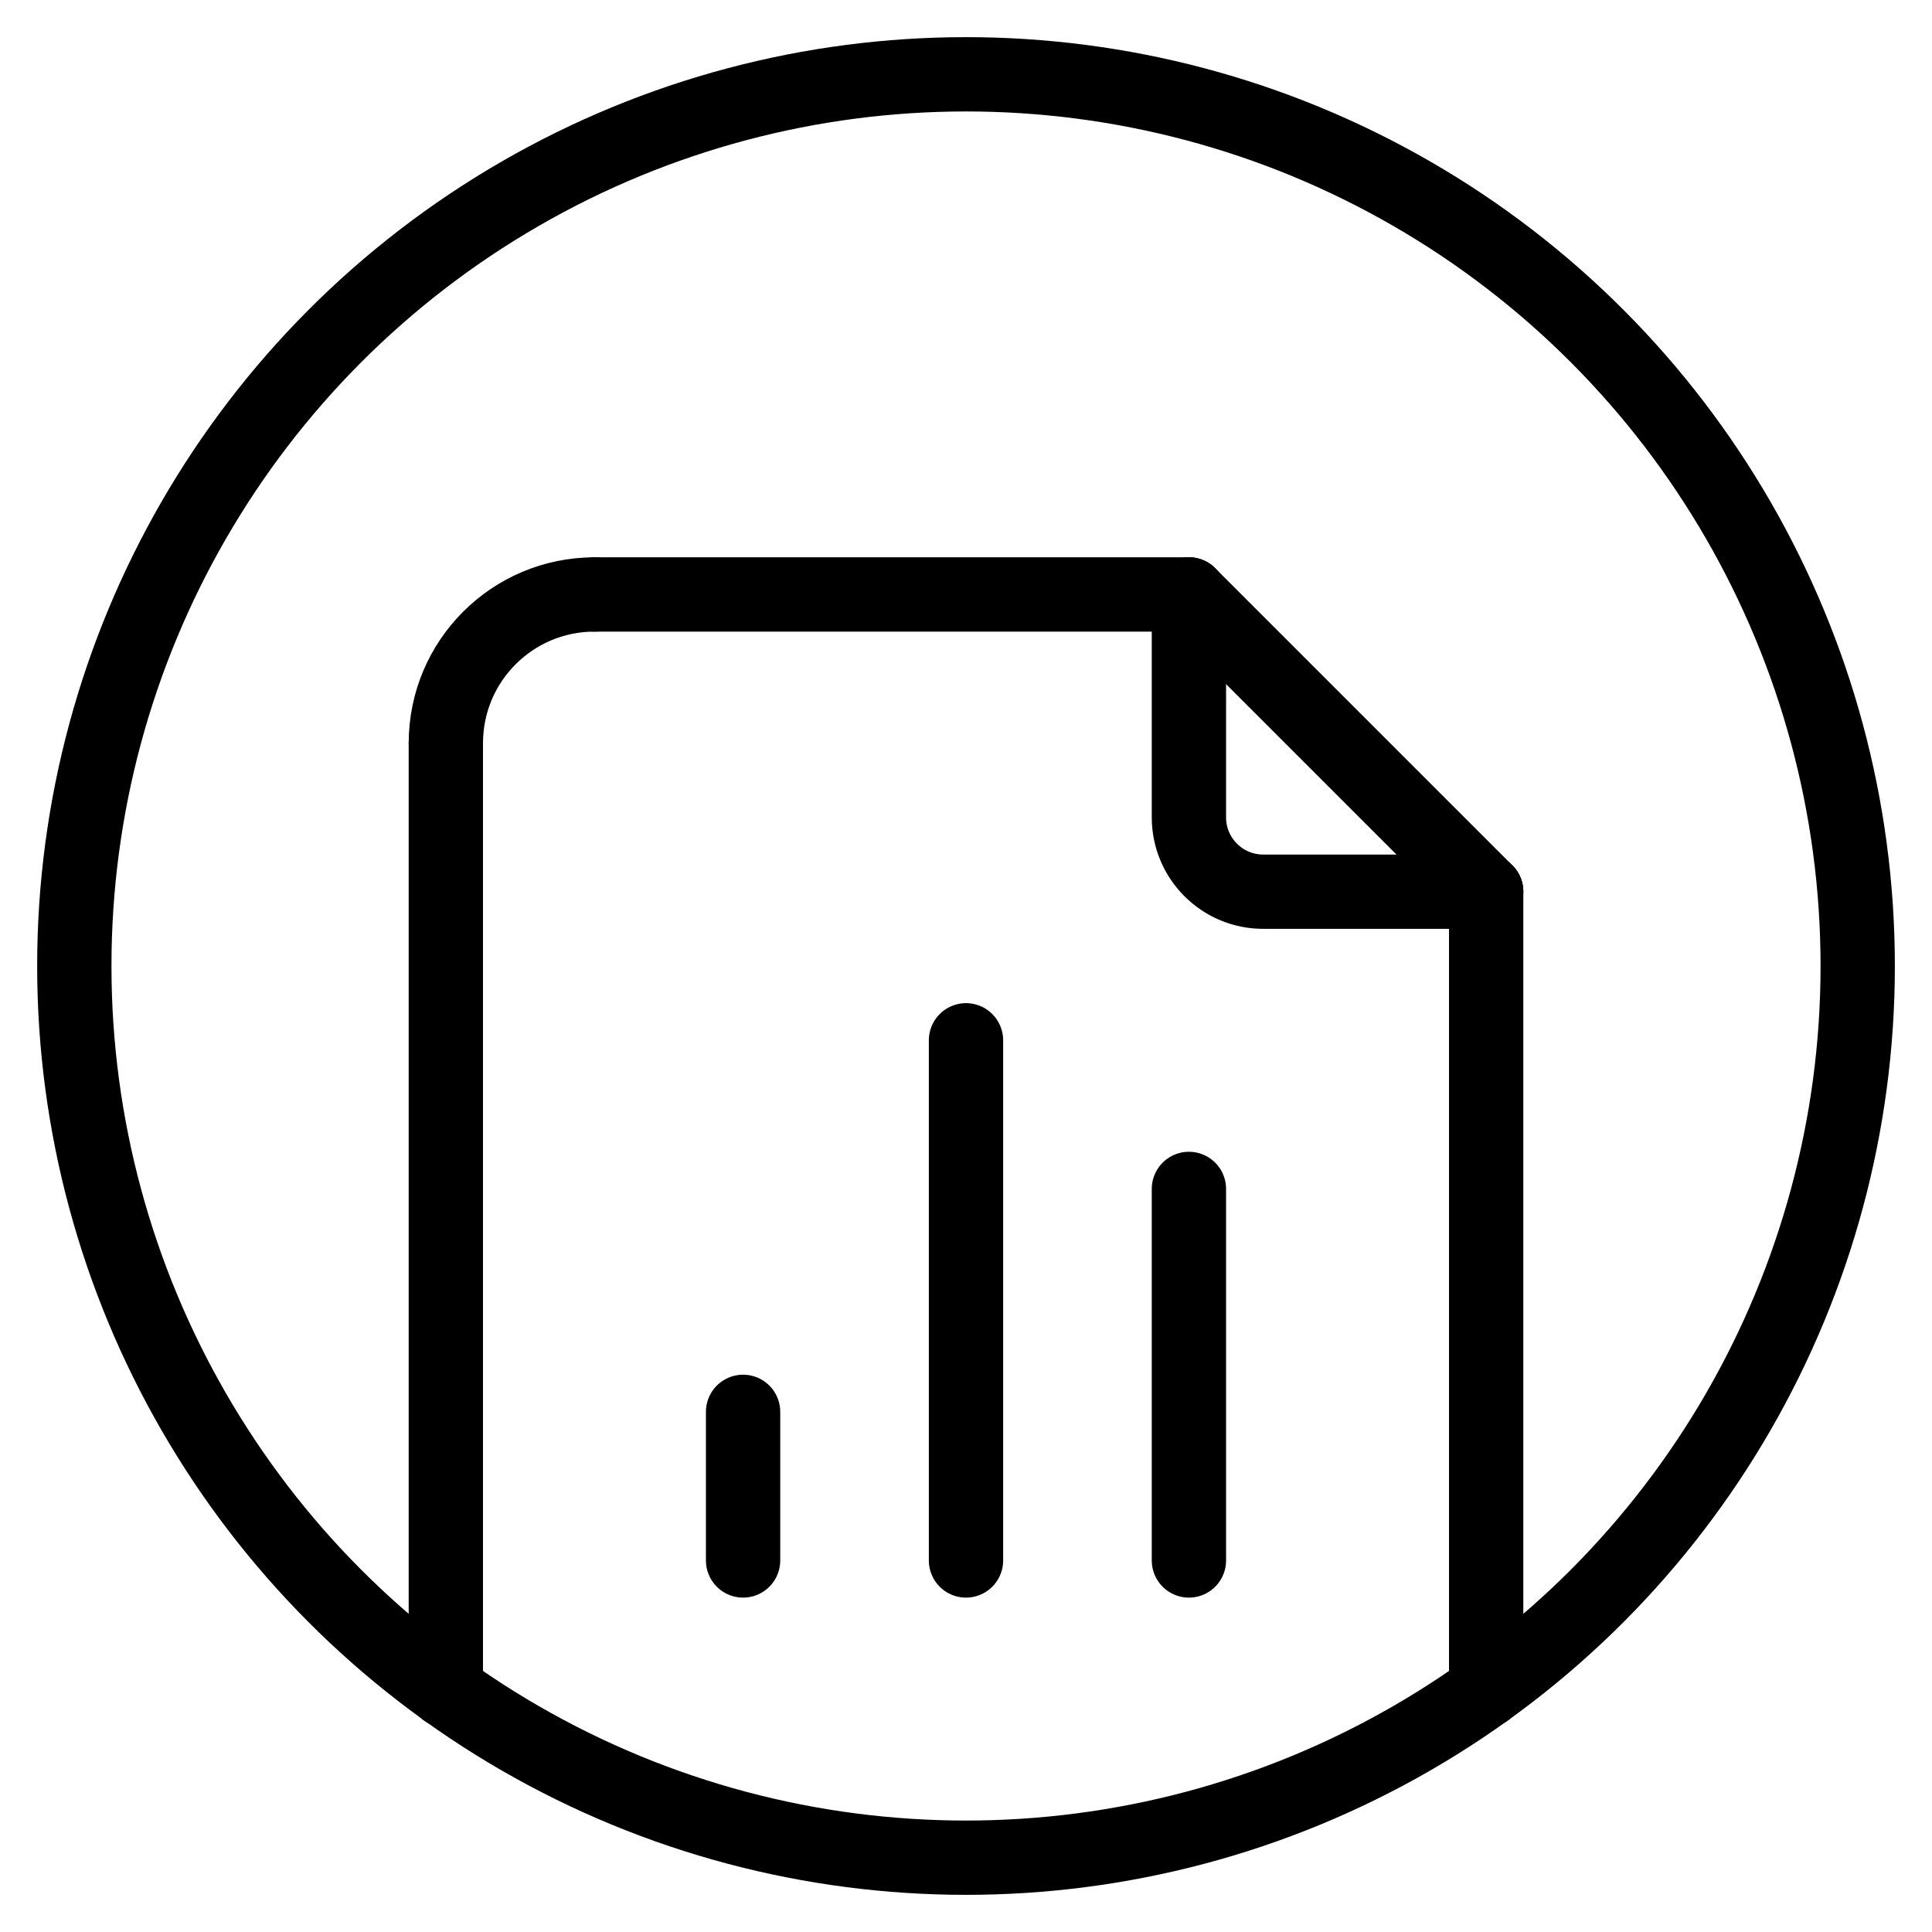
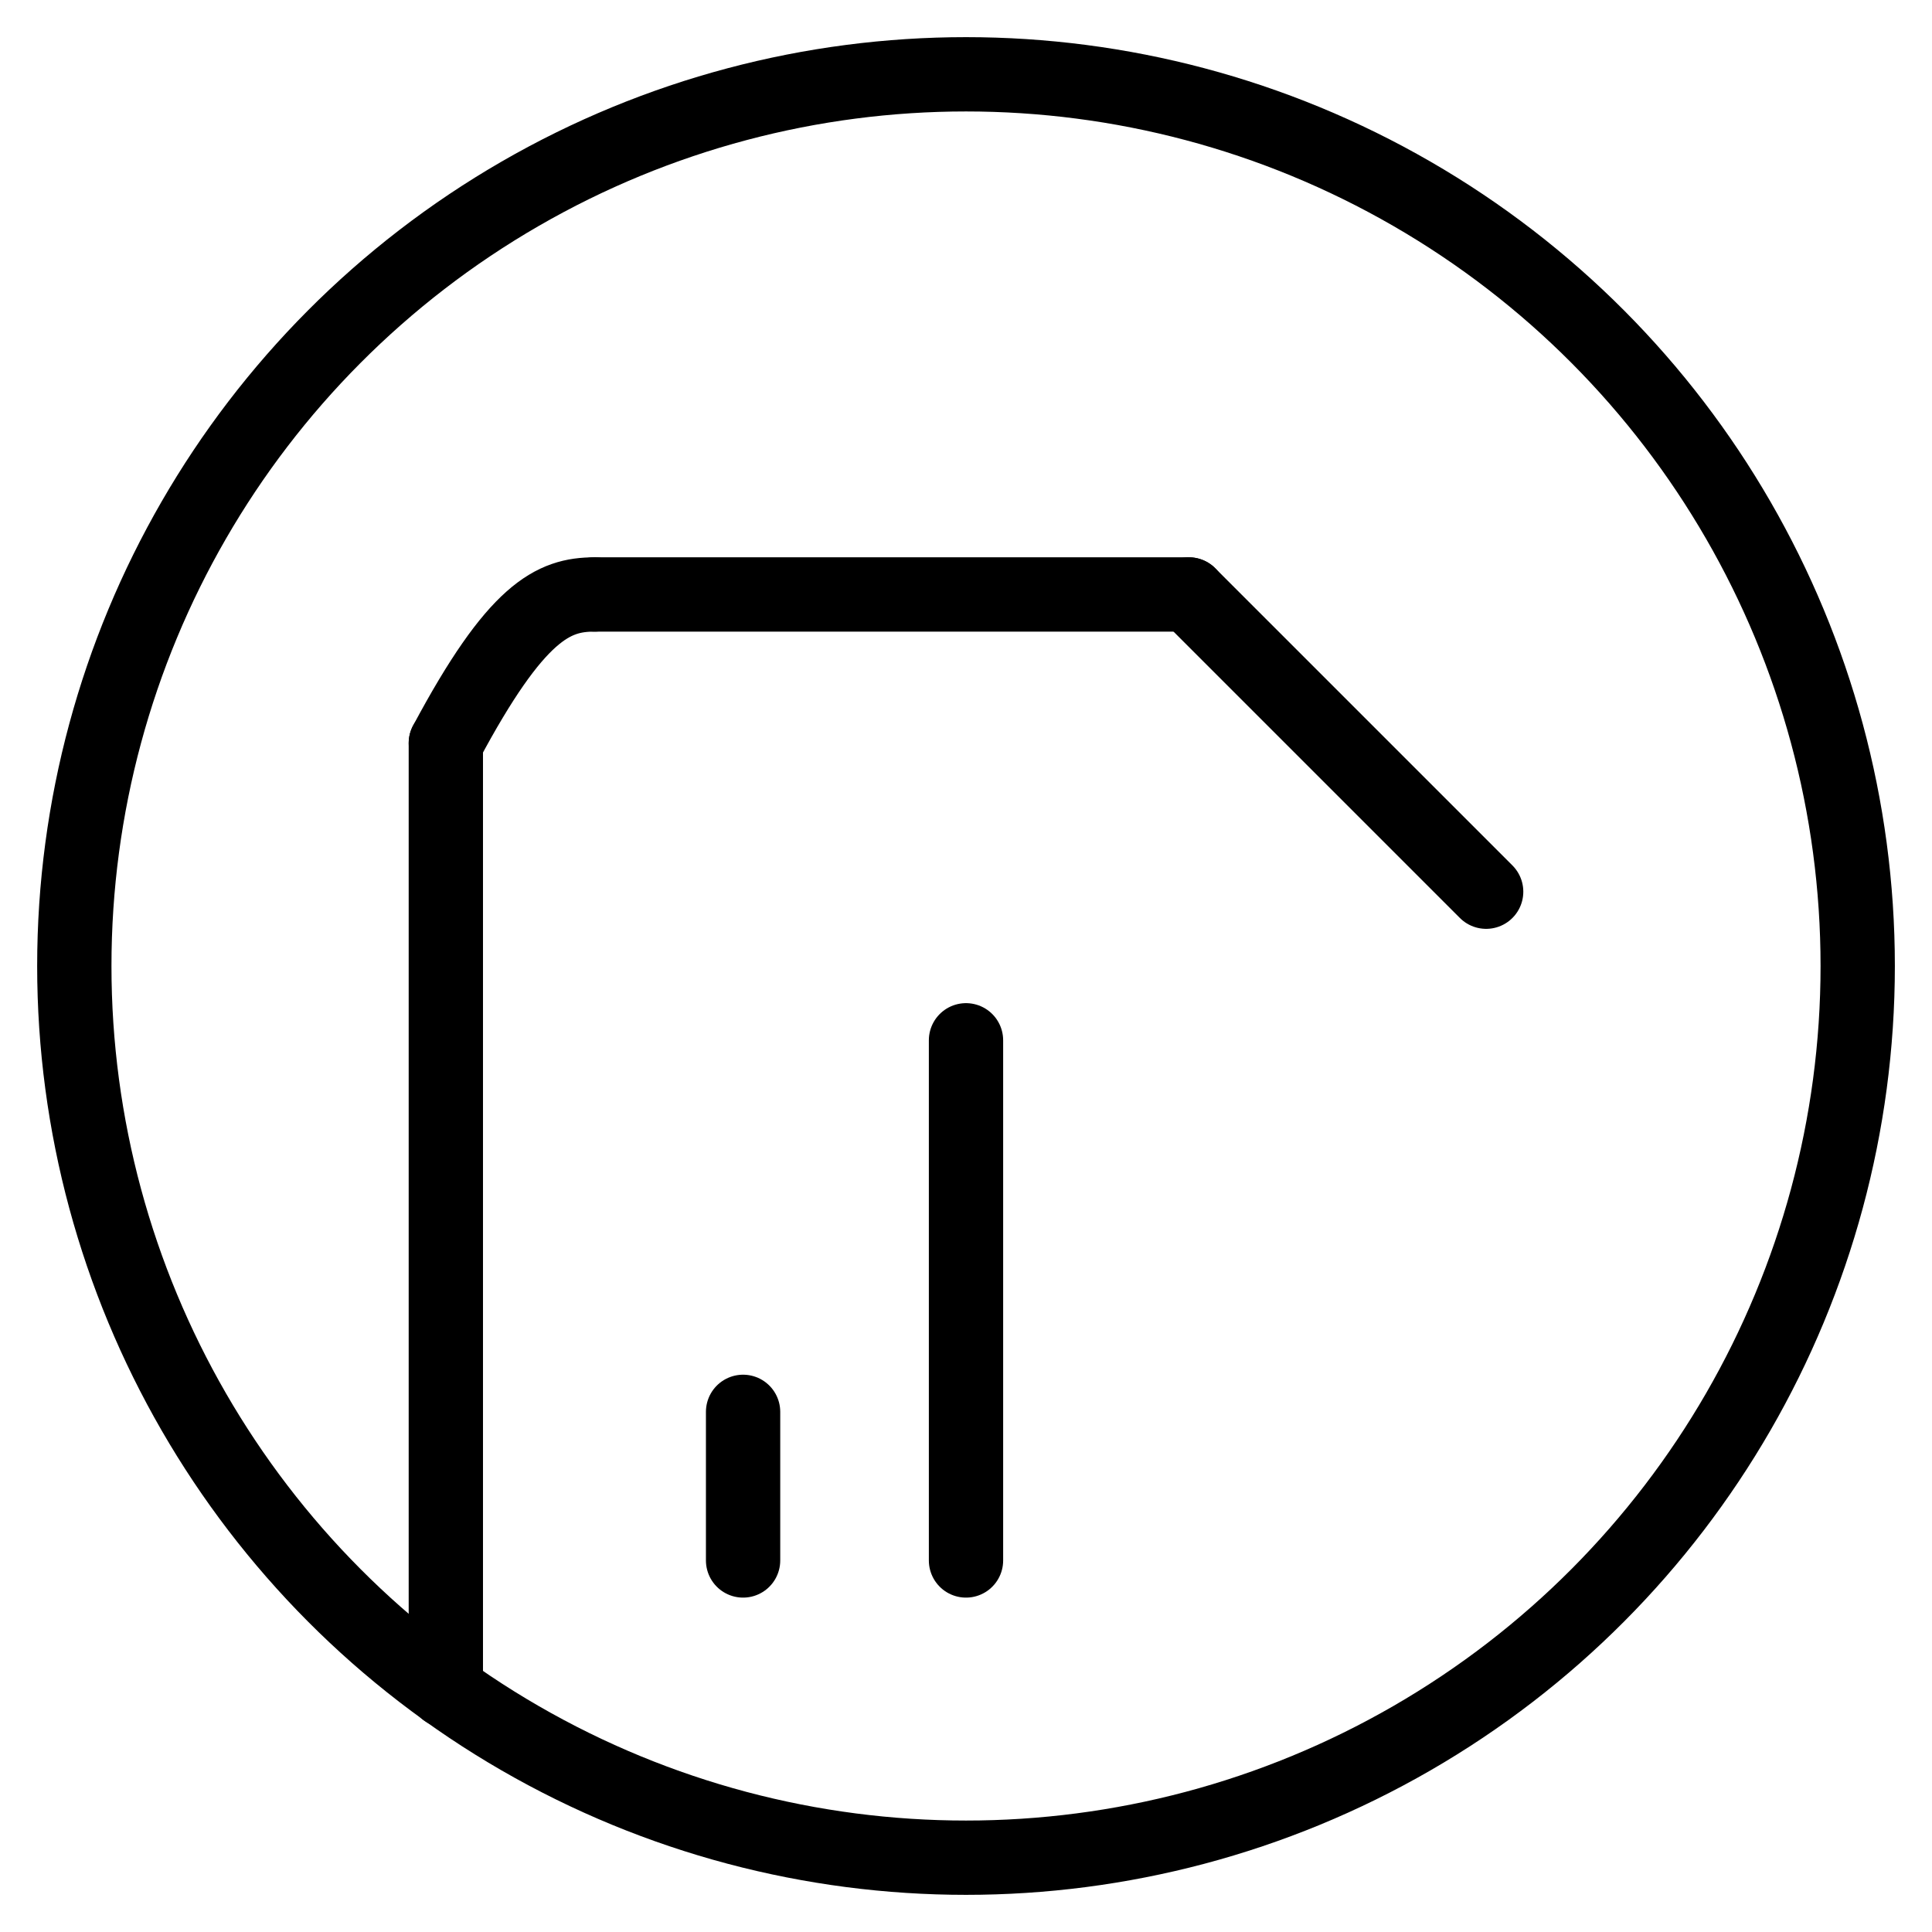
<svg xmlns="http://www.w3.org/2000/svg" width="144" height="144" viewBox="0 0 144 144" fill="none">
-   <path d="M33.232 55.385C33.232 52.326 34.471 49.556 36.476 47.552C38.481 45.547 41.25 44.308 44.309 44.308" stroke="black" stroke-width="5.538" stroke-linecap="round" />
+   <path d="M33.232 55.385C38.481 45.547 41.25 44.308 44.309 44.308" stroke="black" stroke-width="5.538" stroke-linecap="round" />
  <path d="M33.23 55.385V126" stroke="black" stroke-width="5.538" stroke-linecap="round" />
-   <path d="M110.77 66.462L110.77 125.989" stroke="black" stroke-width="5.538" stroke-linecap="round" />
  <path d="M44.309 44.308L88.616 44.308" stroke="black" stroke-width="5.538" stroke-linecap="round" />
-   <path d="M88.615 116.308L88.615 88.615" stroke="black" stroke-width="5.538" stroke-linecap="round" />
  <path d="M72 116.308L72 77.538" stroke="black" stroke-width="5.538" stroke-linecap="round" />
  <path d="M55.385 116.308L55.385 105.231" stroke="black" stroke-width="5.538" stroke-linecap="round" />
  <circle cx="72.001" cy="72" r="66.462" stroke="black" stroke-width="5.538" />
-   <path d="M88.615 44.308V60.923C88.615 63.982 91.095 66.462 94.154 66.462H110.769" stroke="black" stroke-width="5.538" stroke-linecap="round" stroke-linejoin="round" />
  <path d="M88.615 44.308L110.769 66.462" stroke="black" stroke-width="5.538" stroke-linecap="round" stroke-linejoin="round" />
</svg>